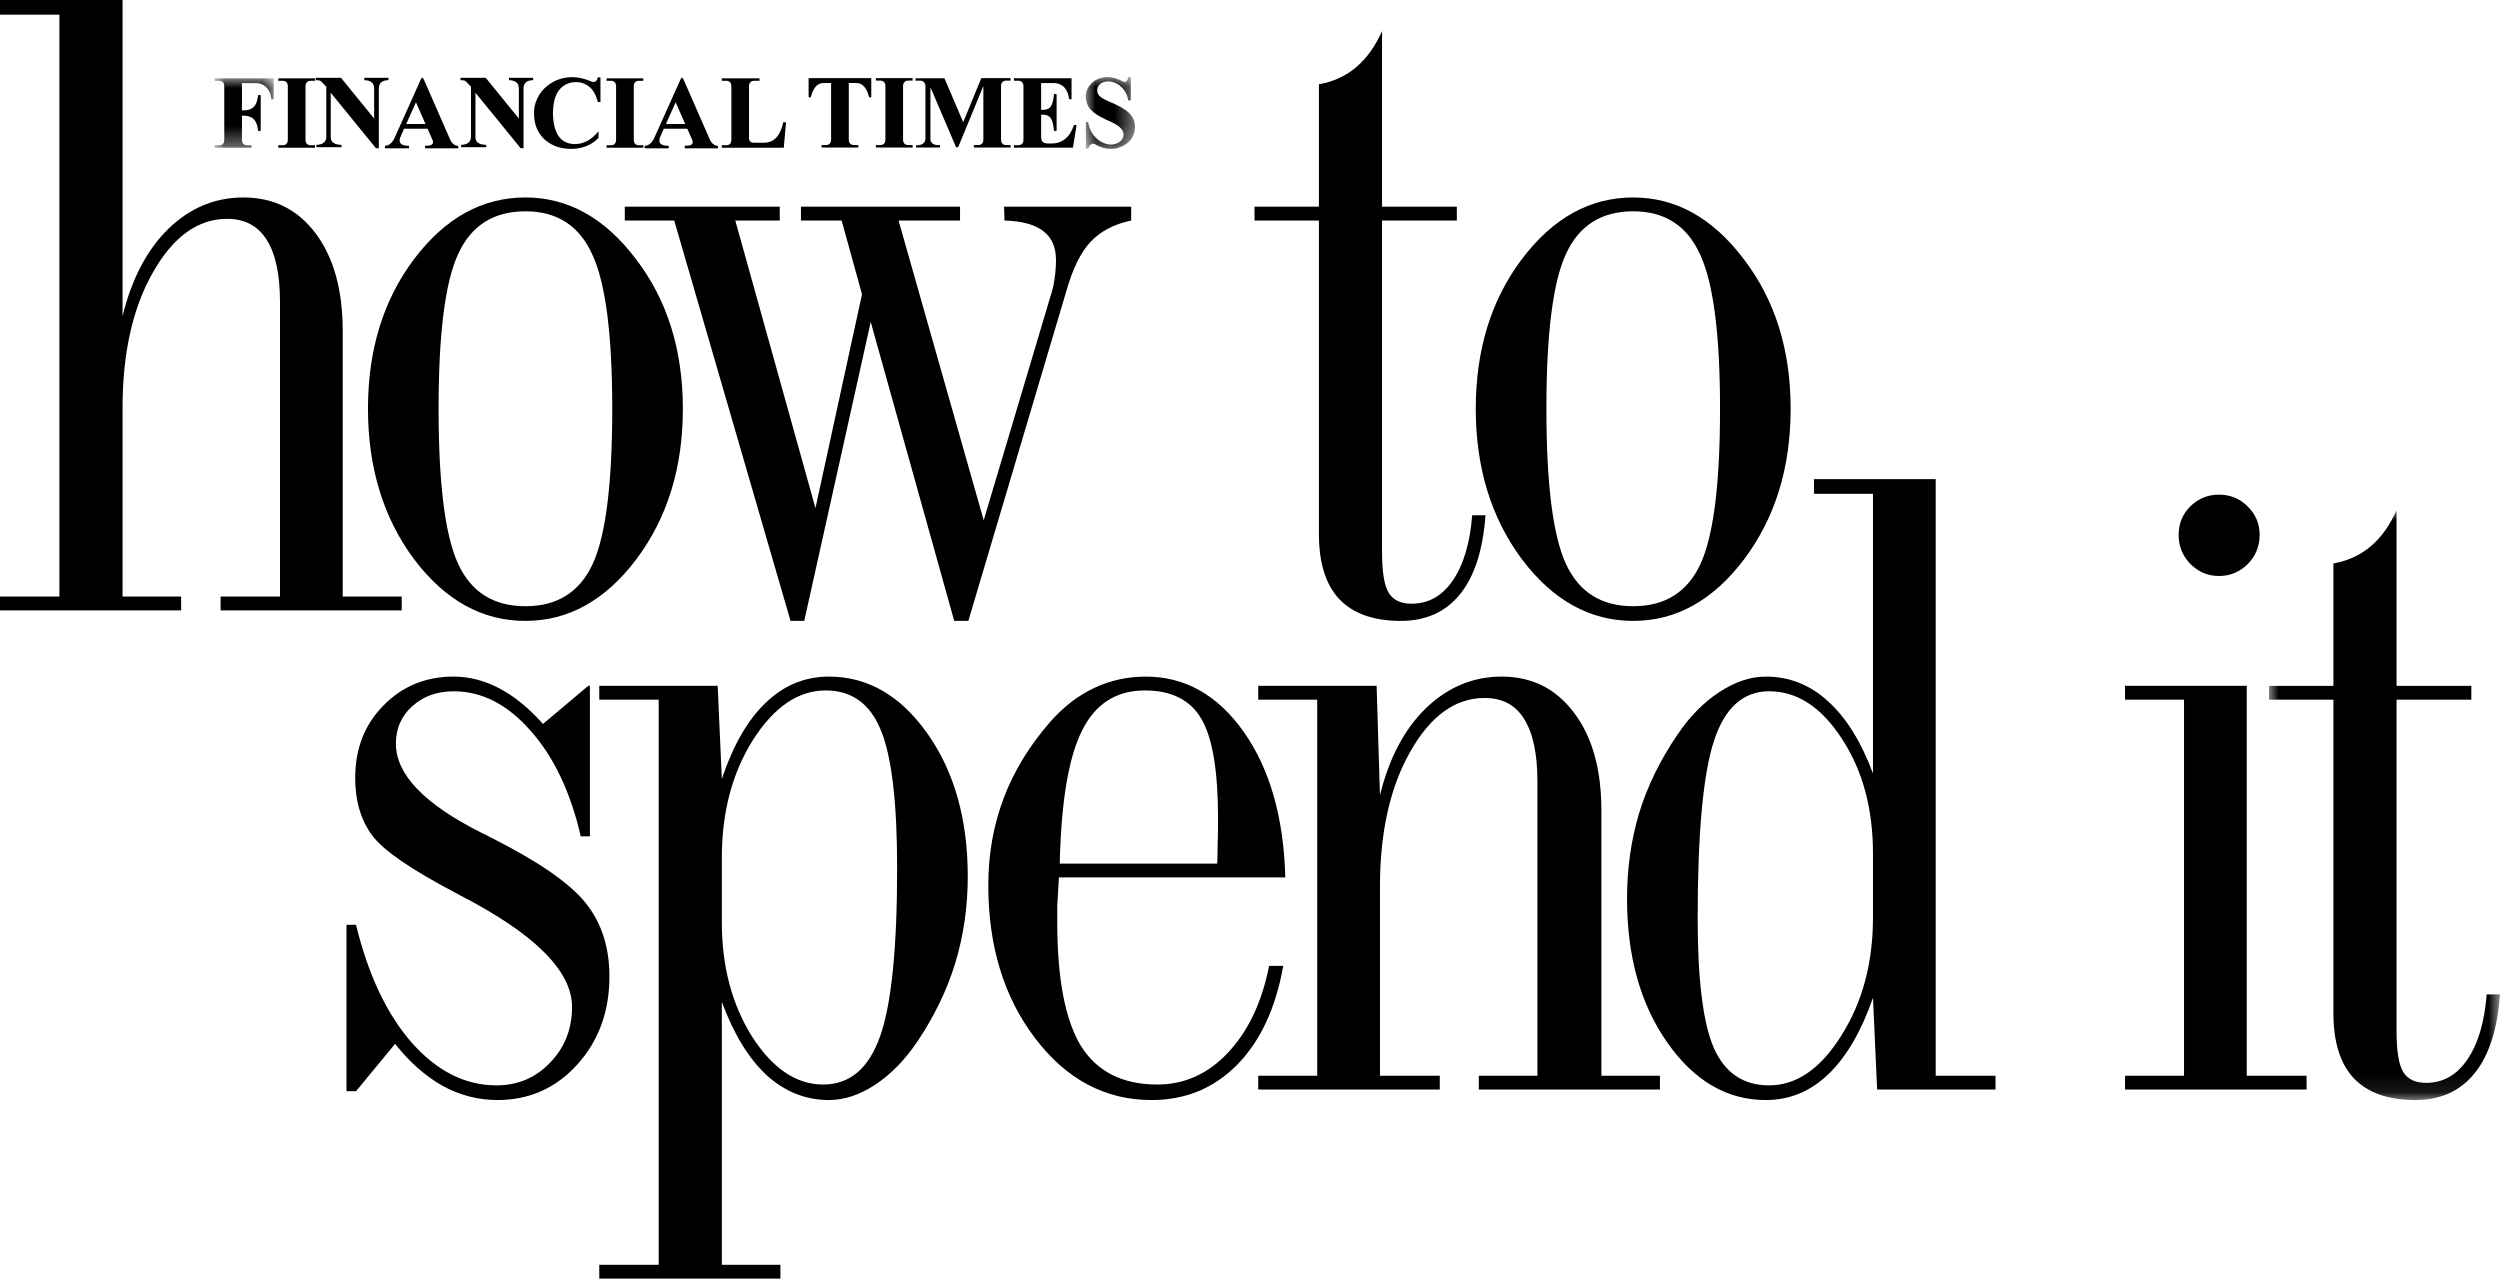
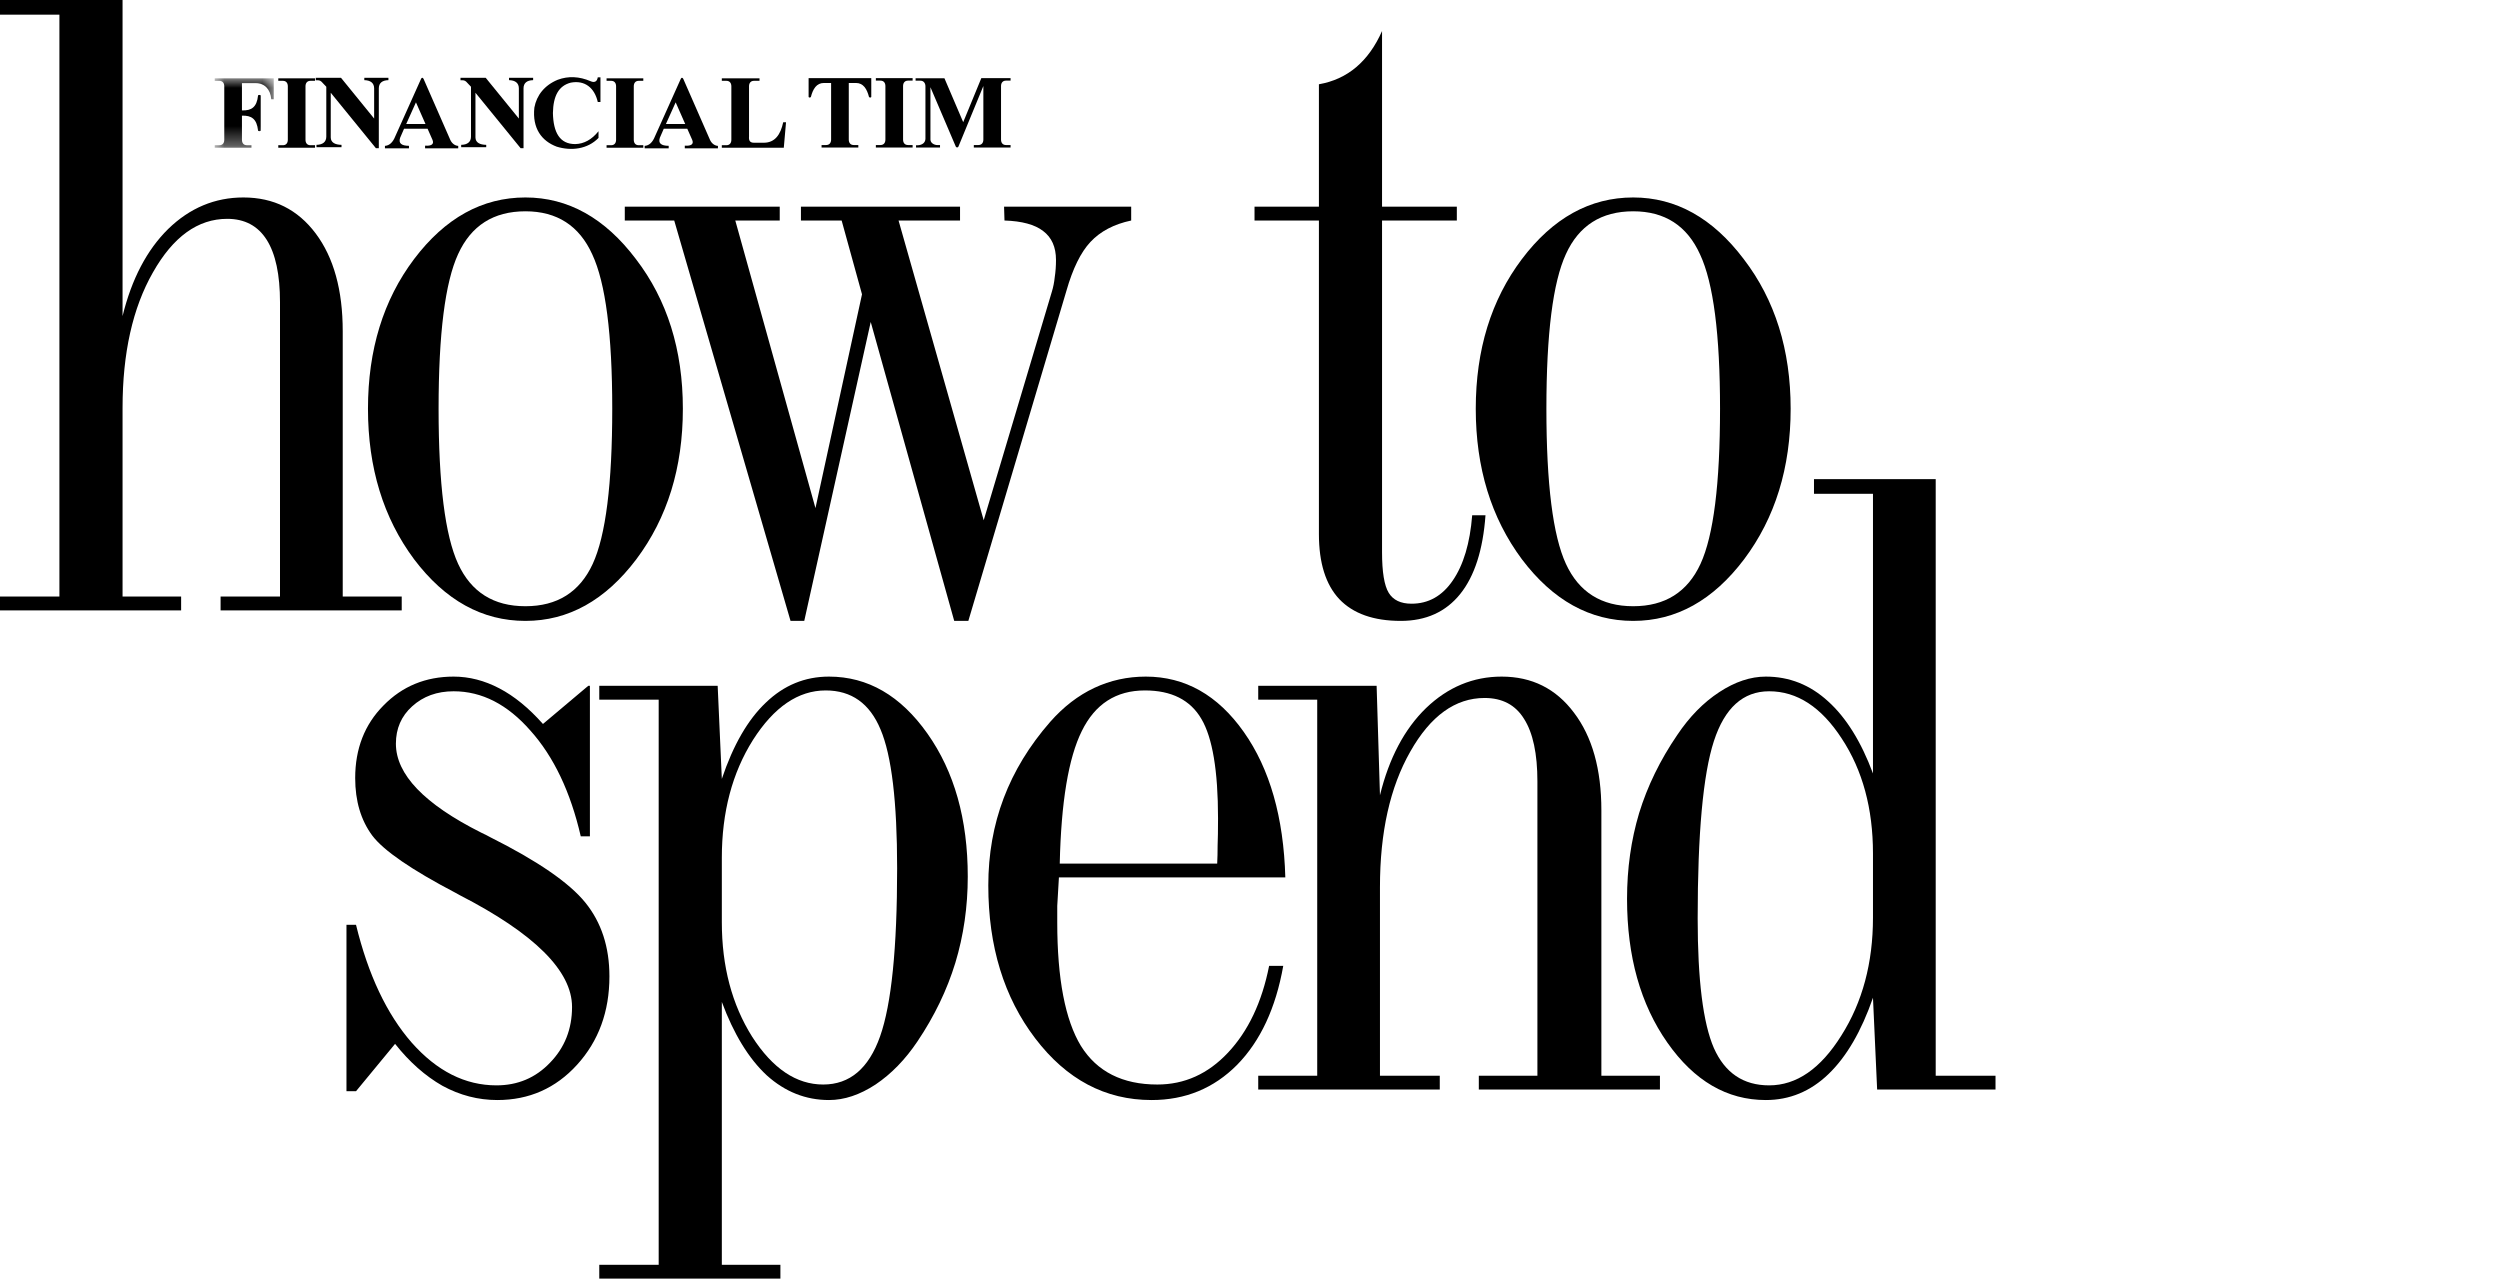
<svg xmlns="http://www.w3.org/2000/svg" xmlns:xlink="http://www.w3.org/1999/xlink" width="131px" height="67px" viewBox="0 0 131 67" version="1.1">
  <title>Group 2</title>
  <defs>
    <polygon id="path-1" points="0 0 12.103 0 12.103 30.909 0 30.909" />
    <polygon id="path-3" points="0 0 3.093 0 3.093 3.635 0 3.635" />
    <polygon id="path-5" points="0 0 2.578 0 2.578 3.766 0 3.766" />
  </defs>
  <g id="home" stroke="none" stroke-width="1" fill="none" fill-rule="evenodd">
    <g id="blog-copy" transform="translate(-1144, -806)">
      <g id="Group-2" transform="translate(1144, 806)">
        <g id="Group-26">
          <path d="M14.672,15.839 C14.672,14.389 14.439,13.298 13.975,12.566 C13.511,11.834 12.821,11.467 11.907,11.467 C10.369,11.467 9.07,12.405 8.011,14.279 C6.951,16.139 6.422,18.504 6.422,21.375 L6.422,31.26 L9.491,31.26 L9.491,31.985 L0,31.985 L0,31.26 L3.113,31.26 L3.113,0.769 L0,0.769 L0,0 L6.422,0 L6.422,16.564 C6.9,14.616 7.699,13.093 8.816,11.995 C9.948,10.896 11.261,10.347 12.756,10.347 C14.338,10.347 15.601,10.977 16.544,12.236 C17.487,13.496 17.959,15.202 17.959,17.355 L17.959,31.26 L21.05,31.26 L21.05,31.985 L11.559,31.985 L11.559,31.26 L14.672,31.26 L14.672,15.839 Z" id="Fill-1" fill="#000000" />
          <path d="M27.532,10.347 C29.767,10.347 31.697,11.423 33.322,13.576 C34.962,15.714 35.782,18.329 35.782,21.419 C35.782,24.509 34.97,27.138 33.344,29.305 C31.719,31.458 29.781,32.535 27.532,32.535 C25.268,32.535 23.324,31.458 21.698,29.305 C20.087,27.138 19.282,24.509 19.282,21.419 C19.282,18.329 20.087,15.714 21.698,13.576 C23.324,11.423 25.268,10.347 27.532,10.347 M27.532,11.072 C25.863,11.072 24.688,11.819 24.006,13.313 C23.324,14.792 22.982,17.494 22.982,21.419 C22.982,25.358 23.324,28.068 24.006,29.547 C24.688,31.026 25.863,31.766 27.532,31.766 C29.201,31.766 30.377,31.026 31.059,29.547 C31.741,28.068 32.082,25.358 32.082,21.419 C32.082,17.523 31.733,14.828 31.037,13.335 C30.355,11.826 29.187,11.072 27.532,11.072" id="Fill-3" fill="#000000" />
          <path d="M41.424,32.535 L35.329,11.555 L32.739,11.555 L32.739,10.83 L40.858,10.83 L40.858,11.555 L38.529,11.555 L42.73,26.625 L45.169,15.422 L44.102,11.555 L41.969,11.555 L41.969,10.83 L50.306,10.83 L50.306,11.555 L47.084,11.555 L51.546,27.262 L55.116,15.29 C55.189,15.055 55.24,14.799 55.269,14.521 C55.312,14.243 55.334,13.942 55.334,13.62 C55.334,12.947 55.109,12.441 54.659,12.104 C54.224,11.767 53.549,11.584 52.635,11.555 L52.613,10.83 L59.274,10.83 L59.274,11.555 C58.375,11.746 57.663,12.119 57.141,12.676 C56.633,13.217 56.212,14.074 55.878,15.246 L50.741,32.535 L50.001,32.535 L45.626,16.871 L42.143,32.535 L41.424,32.535 Z" id="Fill-5" fill="#000000" />
          <path d="M69.111,11.555 L65.737,11.555 L65.737,10.83 L69.111,10.83 L69.111,4.416 C69.865,4.284 70.518,3.983 71.07,3.515 C71.621,3.046 72.071,2.416 72.419,1.626 L72.419,10.83 L76.338,10.83 L76.338,11.555 L72.419,11.555 L72.419,28.932 C72.419,29.972 72.536,30.682 72.768,31.063 C73,31.444 73.399,31.634 73.965,31.634 C74.85,31.634 75.569,31.231 76.12,30.426 C76.686,29.606 77.027,28.463 77.143,26.999 L77.84,26.999 C77.709,28.815 77.266,30.191 76.512,31.129 C75.757,32.066 74.72,32.535 73.399,32.535 C71.977,32.535 70.903,32.154 70.177,31.392 C69.466,30.631 69.111,29.496 69.111,27.987 L69.111,11.555 Z" id="Fill-7" fill="#000000" />
          <path d="M85.58,10.347 C87.815,10.347 89.745,11.423 91.371,13.576 C93.011,15.714 93.83,18.329 93.83,21.419 C93.83,24.509 93.018,27.138 91.392,29.305 C89.767,31.458 87.83,32.535 85.58,32.535 C83.316,32.535 81.372,31.458 79.747,29.305 C78.136,27.138 77.33,24.509 77.33,21.419 C77.33,18.329 78.136,15.714 79.747,13.576 C81.372,11.423 83.316,10.347 85.58,10.347 M85.58,11.072 C83.911,11.072 82.736,11.819 82.054,13.313 C81.372,14.792 81.031,17.494 81.031,21.419 C81.031,25.358 81.372,28.068 82.054,29.547 C82.736,31.026 83.911,31.766 85.58,31.766 C87.249,31.766 88.425,31.026 89.107,29.547 C89.789,28.068 90.13,25.358 90.13,21.419 C90.13,17.523 89.782,14.828 89.085,13.335 C88.403,11.826 87.235,11.072 85.58,11.072" id="Fill-9" fill="#000000" />
          <path d="M18.655,48.459 C19.294,51.08 20.266,53.138 21.572,54.632 C22.893,56.126 24.373,56.873 26.013,56.873 C27.13,56.873 28.066,56.477 28.821,55.686 C29.59,54.896 29.975,53.922 29.975,52.765 C29.975,50.876 28.008,48.92 24.076,46.899 C23.988,46.855 23.923,46.819 23.88,46.79 C21.558,45.574 20.099,44.571 19.504,43.78 C18.909,42.974 18.612,41.971 18.612,40.77 C18.612,39.233 19.105,37.966 20.092,36.97 C21.079,35.959 22.305,35.454 23.771,35.454 C24.584,35.454 25.382,35.659 26.165,36.069 C26.949,36.479 27.711,37.102 28.451,37.936 L30.824,35.937 L30.911,35.937 L30.911,43.824 L30.432,43.824 C29.895,41.495 29.017,39.65 27.798,38.288 C26.593,36.911 25.251,36.223 23.771,36.223 C22.9,36.223 22.174,36.486 21.594,37.014 C21.028,37.526 20.745,38.178 20.745,38.969 C20.745,40.58 22.233,42.132 25.207,43.626 C25.425,43.729 25.585,43.809 25.686,43.868 C28.168,45.112 29.83,46.255 30.671,47.295 C31.513,48.335 31.934,49.623 31.934,51.161 C31.934,53.006 31.368,54.552 30.236,55.796 C29.118,57.026 27.725,57.642 26.056,57.642 C25.055,57.642 24.097,57.393 23.183,56.895 C22.283,56.382 21.456,55.65 20.702,54.698 L18.655,57.18 L18.155,57.18 L18.155,48.459 L18.655,48.459 Z" id="Fill-11" fill="#000000" />
          <path d="M37.824,66.275 L40.893,66.275 L40.893,67 L31.402,67 L31.402,66.275 L34.515,66.275 L34.515,36.662 L31.402,36.662 L31.402,35.937 L37.606,35.937 L37.824,40.814 C38.419,39.042 39.188,37.709 40.132,36.816 C41.075,35.908 42.178,35.454 43.44,35.454 C45.472,35.454 47.192,36.45 48.599,38.442 C50.007,40.433 50.711,42.93 50.711,45.933 C50.711,47.514 50.493,49.023 50.058,50.458 C49.623,51.879 48.962,53.248 48.077,54.566 C47.439,55.518 46.706,56.272 45.878,56.829 C45.051,57.371 44.239,57.642 43.44,57.642 C42.221,57.642 41.133,57.21 40.175,56.345 C39.232,55.467 38.448,54.185 37.824,52.501 L37.824,66.275 Z M37.824,48.327 C37.824,50.641 38.354,52.64 39.413,54.325 C40.487,55.994 41.728,56.829 43.136,56.829 C44.529,56.829 45.523,55.987 46.118,54.302 C46.713,52.618 47.01,49.682 47.01,45.493 C47.01,42.008 46.72,39.584 46.14,38.222 C45.574,36.86 44.616,36.179 43.266,36.179 C41.83,36.179 40.56,37.043 39.457,38.771 C38.368,40.499 37.824,42.557 37.824,44.944 L37.824,48.327 Z" id="Fill-13" fill="#000000" />
          <path d="M66.502,50.612 L67.242,50.612 C66.85,52.823 66.045,54.552 64.826,55.796 C63.607,57.027 62.112,57.642 60.342,57.642 C57.918,57.642 55.886,56.565 54.247,54.412 C52.607,52.26 51.787,49.587 51.787,46.394 C51.787,44.768 52.055,43.245 52.592,41.825 C53.129,40.404 53.942,39.071 55.03,37.826 C55.727,37.036 56.496,36.443 57.338,36.047 C58.179,35.652 59.079,35.454 60.037,35.454 C62.098,35.454 63.81,36.421 65.174,38.354 C66.538,40.287 67.264,42.828 67.351,45.977 L55.487,45.977 C55.444,46.65 55.415,47.148 55.4,47.47 L55.4,48.327 C55.4,51.285 55.814,53.446 56.641,54.808 C57.483,56.155 58.818,56.829 60.646,56.829 C62.069,56.829 63.302,56.272 64.347,55.159 C65.406,54.032 66.125,52.516 66.502,50.612 M55.531,45.252 L63.781,45.252 C63.796,44.959 63.803,44.644 63.803,44.307 C63.817,43.97 63.825,43.494 63.825,42.879 C63.825,40.389 63.534,38.654 62.954,37.673 C62.373,36.677 61.387,36.179 59.993,36.179 C58.484,36.179 57.381,36.889 56.685,38.31 C55.988,39.716 55.603,42.03 55.531,45.252" id="Fill-15" fill="#000000" />
          <path d="M80.56,40.946 C80.56,39.496 80.328,38.405 79.863,37.673 C79.413,36.941 78.724,36.574 77.795,36.574 C76.257,36.574 74.958,37.512 73.898,39.386 C72.839,41.246 72.31,43.611 72.31,46.482 L72.31,56.367 L75.444,56.367 L75.444,57.092 L65.931,57.092 L65.931,56.367 L69.022,56.367 L69.022,36.662 L65.931,36.662 L65.931,35.937 L72.135,35.937 L72.31,41.671 C72.788,39.723 73.594,38.2 74.726,37.102 C75.872,36.003 77.193,35.454 78.688,35.454 C80.269,35.454 81.532,36.084 82.475,37.343 C83.433,38.603 83.912,40.309 83.912,42.462 L83.912,56.367 L86.981,56.367 L86.981,57.092 L77.49,57.092 L77.49,56.367 L80.56,56.367 L80.56,40.946 Z" id="Fill-17" fill="#000000" />
          <path d="M98.144,25.876 L95.053,25.876 L95.053,25.107 L101.431,25.107 L101.431,56.367 L104.565,56.367 L104.565,57.092 L98.362,57.092 L98.144,52.282 C97.534,54.039 96.758,55.372 95.814,56.28 C94.871,57.188 93.776,57.642 92.528,57.642 C90.496,57.642 88.776,56.639 87.369,54.632 C85.961,52.626 85.257,50.114 85.257,47.097 C85.257,45.515 85.468,44.021 85.888,42.615 C86.324,41.195 86.991,39.826 87.891,38.508 C88.529,37.556 89.262,36.809 90.09,36.267 C90.917,35.725 91.729,35.454 92.528,35.454 C93.761,35.454 94.85,35.886 95.793,36.75 C96.736,37.6 97.52,38.859 98.144,40.529 L98.144,25.876 Z M98.144,44.724 C98.144,42.367 97.6,40.36 96.511,38.705 C95.437,37.05 94.168,36.223 92.702,36.223 C91.338,36.223 90.373,37.094 89.807,38.837 C89.241,40.58 88.958,43.677 88.958,48.13 C88.958,51.352 89.241,53.614 89.807,54.918 C90.387,56.221 91.352,56.873 92.702,56.873 C94.138,56.873 95.401,56.001 96.489,54.258 C97.592,52.516 98.144,50.458 98.144,48.086 L98.144,44.724 Z" id="Fill-19" fill="#000000" />
-           <path d="M117.73,56.367 L120.864,56.367 L120.864,57.092 L111.352,57.092 L111.352,56.367 L114.443,56.367 L114.443,36.662 L111.352,36.662 L111.352,35.937 L117.73,35.937 L117.73,56.367 Z M114.16,28.029 C114.16,27.443 114.363,26.945 114.769,26.535 C115.19,26.125 115.691,25.92 116.271,25.92 C116.866,25.92 117.367,26.125 117.773,26.535 C118.194,26.945 118.405,27.443 118.405,28.029 C118.405,28.629 118.194,29.142 117.773,29.567 C117.353,29.977 116.852,30.182 116.271,30.182 C115.691,30.182 115.19,29.969 114.769,29.545 C114.363,29.12 114.16,28.615 114.16,28.029 L114.16,28.029 Z" id="Fill-21" fill="#000000" />
          <g id="Group-25" transform="translate(118.897, 26.733)">
            <mask id="mask-2" fill="white">
              <use xlink:href="#path-1" />
            </mask>
            <g id="Clip-24" />
-             <path d="M3.374,9.929 L0,9.929 L0,9.205 L3.374,9.205 L3.374,2.79 C4.129,2.658 4.782,2.358 5.333,1.889 C5.885,1.421 6.334,0.791 6.683,0 L6.683,9.205 L10.601,9.205 L10.601,9.929 L6.683,9.929 L6.683,27.306 C6.683,28.346 6.799,29.056 7.031,29.437 C7.263,29.818 7.662,30.008 8.228,30.008 C9.113,30.008 9.832,29.606 10.383,28.8 C10.949,27.98 11.29,26.838 11.406,25.373 L12.103,25.373 C11.972,27.189 11.53,28.566 10.775,29.503 C10.021,30.44 8.983,30.909 7.662,30.909 C6.24,30.909 5.166,30.528 4.441,29.767 C3.73,29.005 3.374,27.87 3.374,26.362 L3.374,9.929 Z" id="Fill-23" fill="#000000" mask="url(#mask-2)" />
          </g>
        </g>
        <g id="Group-31" transform="translate(11.252, 4.036)">
          <path d="M4.756,0.481 C4.758,0.308 4.851,0.2 5.014,0.199 L5.256,0.199 L5.256,0.069 L3.33,0.069 L3.33,0.199 L3.572,0.199 C3.736,0.2 3.828,0.308 3.83,0.481 L3.83,3.292 C3.828,3.466 3.736,3.573 3.572,3.574 L3.33,3.574 L3.33,3.704 L5.256,3.704 L5.256,3.574 L5.014,3.574 C4.851,3.573 4.758,3.466 4.756,3.292 L4.756,0.481 Z" id="Fill-1" fill="#000000" />
          <g id="Group-5" transform="translate(0, 0.07)">
            <mask id="mask-4" fill="white">
              <use xlink:href="#path-3" />
            </mask>
            <g id="Clip-4" />
            <path d="M1.426,1.955 C1.923,1.936 2.205,2.124 2.269,2.728 C2.261,2.778 2.409,2.783 2.409,2.728 L2.409,1.817 L2.409,0.907 C2.409,0.852 2.261,0.857 2.269,0.907 C2.205,1.511 1.923,1.699 1.426,1.679 L1.426,0.25 L2.144,0.25 C2.633,0.252 2.917,0.589 2.963,1.095 L3.093,1.095 L3.093,0 L-6.52122544e-05,0 L-6.52122544e-05,0.13 L0.242,0.13 C0.405,0.131 0.498,0.238 0.5,0.412 L0.5,3.223 C0.498,3.396 0.405,3.504 0.242,3.505 L-6.52122544e-05,3.505 L-6.52122544e-05,3.635 L1.925,3.635 L1.925,3.505 L1.684,3.505 C1.521,3.504 1.428,3.396 1.426,3.223 L1.426,1.955 Z" id="Fill-3" fill="#000000" mask="url(#mask-4)" />
          </g>
          <path d="M8.447,3.731 L6.079,0.824 L6.079,3.166 C6.082,3.441 6.316,3.547 6.643,3.554 L6.643,3.677 L5.331,3.677 L5.331,3.554 C5.658,3.547 5.842,3.404 5.846,3.13 L5.846,0.51 L5.594,0.244 C5.514,0.163 5.407,0.166 5.295,0.171 L5.295,0.042 L6.618,0.042 L8.353,2.176 L8.353,0.589 C8.35,0.314 8.165,0.172 7.838,0.164 L7.838,0.042 L9.101,0.042 L9.101,0.164 C8.774,0.172 8.602,0.314 8.598,0.589 L8.598,3.731 L8.447,3.731 Z" id="Fill-6" fill="#000000" />
          <path d="M16.03,3.731 L13.662,0.824 L13.662,3.166 C13.665,3.441 13.899,3.547 14.226,3.554 L14.226,3.677 L12.914,3.677 L12.914,3.554 C13.241,3.547 13.425,3.404 13.428,3.13 L13.428,0.51 L13.177,0.244 C13.097,0.163 12.989,0.166 12.878,0.171 L12.878,0.042 L14.2,0.042 L15.936,2.176 L15.936,0.589 C15.933,0.314 15.748,0.172 15.421,0.164 L15.421,0.042 L16.684,0.042 L16.684,0.164 C16.357,0.172 16.184,0.314 16.181,0.589 L16.181,3.731 L16.03,3.731 Z" id="Fill-8" fill="#000000" />
          <path d="M21.958,0.481 C21.96,0.308 22.052,0.2 22.216,0.199 L22.457,0.199 L22.457,0.069 L20.532,0.069 L20.532,0.199 L20.774,0.199 C20.937,0.2 21.029,0.308 21.031,0.481 L21.031,3.292 C21.029,3.466 20.937,3.573 20.774,3.574 L20.532,3.574 L20.532,3.704 L22.457,3.704 L22.457,3.574 L22.216,3.574 C22.052,3.573 21.96,3.466 21.958,3.292 L21.958,0.481 Z" id="Fill-10" fill="#000000" />
          <path d="M10.034,2.46 L10.544,1.327 L11.043,2.46 L10.034,2.46 Z M8.919,3.607 C9.158,3.594 9.338,3.414 9.457,3.115 L10.81,0.1 C10.842,0.019 10.904,0.016 10.944,0.1 L12.342,3.291 C12.422,3.467 12.569,3.595 12.759,3.609 L12.759,3.735 L11.022,3.735 L11.022,3.596 C11.373,3.622 11.499,3.509 11.412,3.297 L11.152,2.708 L9.921,2.708 L9.713,3.188 C9.619,3.477 9.79,3.602 10.178,3.605 L10.178,3.735 L8.919,3.735 L8.919,3.607 Z" id="Fill-12" fill="#000000" />
          <path d="M23.643,2.46 L24.153,1.327 L24.652,2.46 L23.643,2.46 Z M22.528,3.607 C22.767,3.594 22.947,3.414 23.066,3.115 L24.419,0.1 C24.451,0.019 24.513,0.016 24.553,0.1 L25.951,3.291 C26.031,3.467 26.178,3.595 26.368,3.609 L26.368,3.735 L24.631,3.735 L24.631,3.596 C24.982,3.622 25.108,3.509 25.021,3.297 L24.761,2.708 L23.53,2.708 L23.322,3.188 C23.228,3.477 23.399,3.602 23.787,3.605 L23.787,3.735 L22.528,3.735 L22.528,3.607 Z" id="Fill-14" fill="#000000" />
          <path d="M28.546,0.069 L26.571,0.069 L26.571,0.199 L26.813,0.199 C26.976,0.2 27.069,0.308 27.071,0.481 L27.071,3.293 C27.069,3.466 26.976,3.573 26.813,3.574 L26.571,3.574 L26.571,3.704 L29.819,3.704 L29.936,2.37 L29.788,2.37 C29.65,3.02 29.355,3.435 28.788,3.443 L28.255,3.443 C28.059,3.444 27.975,3.342 27.997,3.117 L27.997,0.481 C27.999,0.308 28.092,0.2 28.255,0.199 L28.546,0.199 L28.546,0.069 Z" id="Fill-16" fill="#000000" />
          <path d="M20.071,0.015 C20.038,0.243 19.894,0.309 19.697,0.22 C19.101,-0.035 18.526,-0.061 17.973,0.144 C17.283,0.428 16.868,0.955 16.749,1.6 C16.629,2.698 17.14,3.357 17.919,3.649 C18.682,3.884 19.536,3.783 20.11,3.191 L20.11,2.84 C19.754,3.283 19.347,3.503 18.891,3.514 C18.081,3.517 17.743,2.908 17.721,1.889 C17.737,0.981 18.026,0.459 18.655,0.295 C19.386,0.155 19.901,0.56 20.072,1.309 L20.212,1.309 L20.212,0.015 L20.071,0.015 Z" id="Fill-18" fill="#000000" />
-           <path d="M45.156,2.546 L44.97,3.701 L41.877,3.701 L41.877,3.571 L42.119,3.571 C42.282,3.57 42.375,3.462 42.377,3.289 L42.377,0.478 C42.375,0.304 42.282,0.197 42.119,0.196 L41.877,0.196 L41.877,0.066 L44.897,0.066 L44.897,1.161 L44.767,1.161 C44.721,0.655 44.437,0.318 43.947,0.316 L43.303,0.316 L43.303,1.721 C43.8,1.74 43.911,1.527 43.974,0.923 C43.967,0.874 44.115,0.869 44.115,0.923 L44.115,2.794 C44.115,2.849 43.967,2.844 43.974,2.794 C43.911,2.19 43.8,1.953 43.303,1.972 L43.303,3.153 C43.31,3.504 43.539,3.497 43.978,3.477 C44.46,3.435 44.831,3.108 45.011,2.546 C45.017,2.499 45.15,2.489 45.156,2.546" id="Fill-20" fill="#000000" />
          <path d="M36.069,0.471 C36.071,0.298 36.164,0.19 36.327,0.189 L36.569,0.189 L36.569,0.059 L34.643,0.059 L34.643,0.189 L34.885,0.189 C35.049,0.19 35.141,0.298 35.143,0.471 L35.143,3.282 C35.141,3.456 35.049,3.563 34.885,3.564 L34.643,3.564 L34.643,3.694 L36.569,3.694 L36.569,3.564 L36.327,3.564 C36.164,3.563 36.071,3.456 36.069,3.282 L36.069,0.471 Z" id="Fill-22" fill="#000000" />
          <path d="M33.724,3.694 L33.724,3.564 L33.482,3.564 C33.318,3.563 33.226,3.456 33.224,3.282 L33.224,0.312 L33.601,0.312 C33.986,0.312 34.175,0.623 34.283,1.042 C34.309,1.093 34.397,1.08 34.403,1.042 L34.403,0.059 L31.119,0.059 L31.119,1.042 C31.124,1.08 31.212,1.093 31.239,1.042 C31.346,0.623 31.536,0.312 31.92,0.312 L32.298,0.312 L32.298,3.282 C32.296,3.456 32.203,3.563 32.04,3.564 L31.798,3.564 L31.798,3.694 L33.724,3.694 Z" id="Fill-24" fill="#000000" />
          <path d="M38.969,3.646 C38.947,3.702 38.86,3.706 38.832,3.646 L37.503,0.534 L37.503,3.285 C37.511,3.453 37.684,3.562 37.87,3.567 L38.005,3.567 L38.005,3.694 L36.748,3.694 L36.748,3.577 L36.832,3.577 C37.069,3.566 37.229,3.448 37.241,3.245 L37.241,0.49 C37.242,0.333 37.156,0.194 36.982,0.192 L36.725,0.192 L36.725,0.066 L38.237,0.066 L39.22,2.366 L40.169,0.059 L41.702,0.059 L41.702,0.189 L41.46,0.189 C41.297,0.19 41.204,0.298 41.202,0.471 L41.202,3.282 C41.204,3.456 41.297,3.563 41.46,3.564 L41.702,3.564 L41.702,3.694 L39.776,3.694 L39.776,3.564 L40.018,3.564 C40.181,3.563 40.274,3.456 40.276,3.282 L40.276,0.471 L38.969,3.646 Z" id="Fill-26" fill="#000000" />
          <g id="Group-30" transform="translate(45.642, 0)">
            <mask id="mask-6" fill="white">
              <use xlink:href="#path-5" />
            </mask>
            <g id="Clip-29" />
-             <path d="M0.476,3.519 C0.352,3.452 0.194,3.532 0.132,3.751 L0.006,3.751 L0.006,2.363 L0.126,2.363 C0.255,3.341 1.327,3.871 1.873,3.312 C2.195,2.855 1.755,2.508 1.092,2.247 C0.585,2.011 0.272,1.787 0.142,1.552 C-0.137,1.049 0.005,0.504 0.476,0.186 C0.94,-0.089 1.437,-0.043 1.96,0.237 C2.092,0.301 2.184,0.233 2.228,0 L2.359,0 L2.359,1.228 L2.228,1.228 C2.146,0.7 1.761,0.301 1.277,0.234 C0.844,0.202 0.577,0.423 0.602,0.722 C0.6,0.975 0.853,1.122 1.218,1.286 C2.148,1.664 2.582,2.004 2.578,2.626 C2.565,3.31 2.037,3.645 1.571,3.747 C1.193,3.805 0.827,3.733 0.476,3.519" id="Fill-28" fill="#000000" mask="url(#mask-6)" />
          </g>
        </g>
      </g>
    </g>
  </g>
</svg>